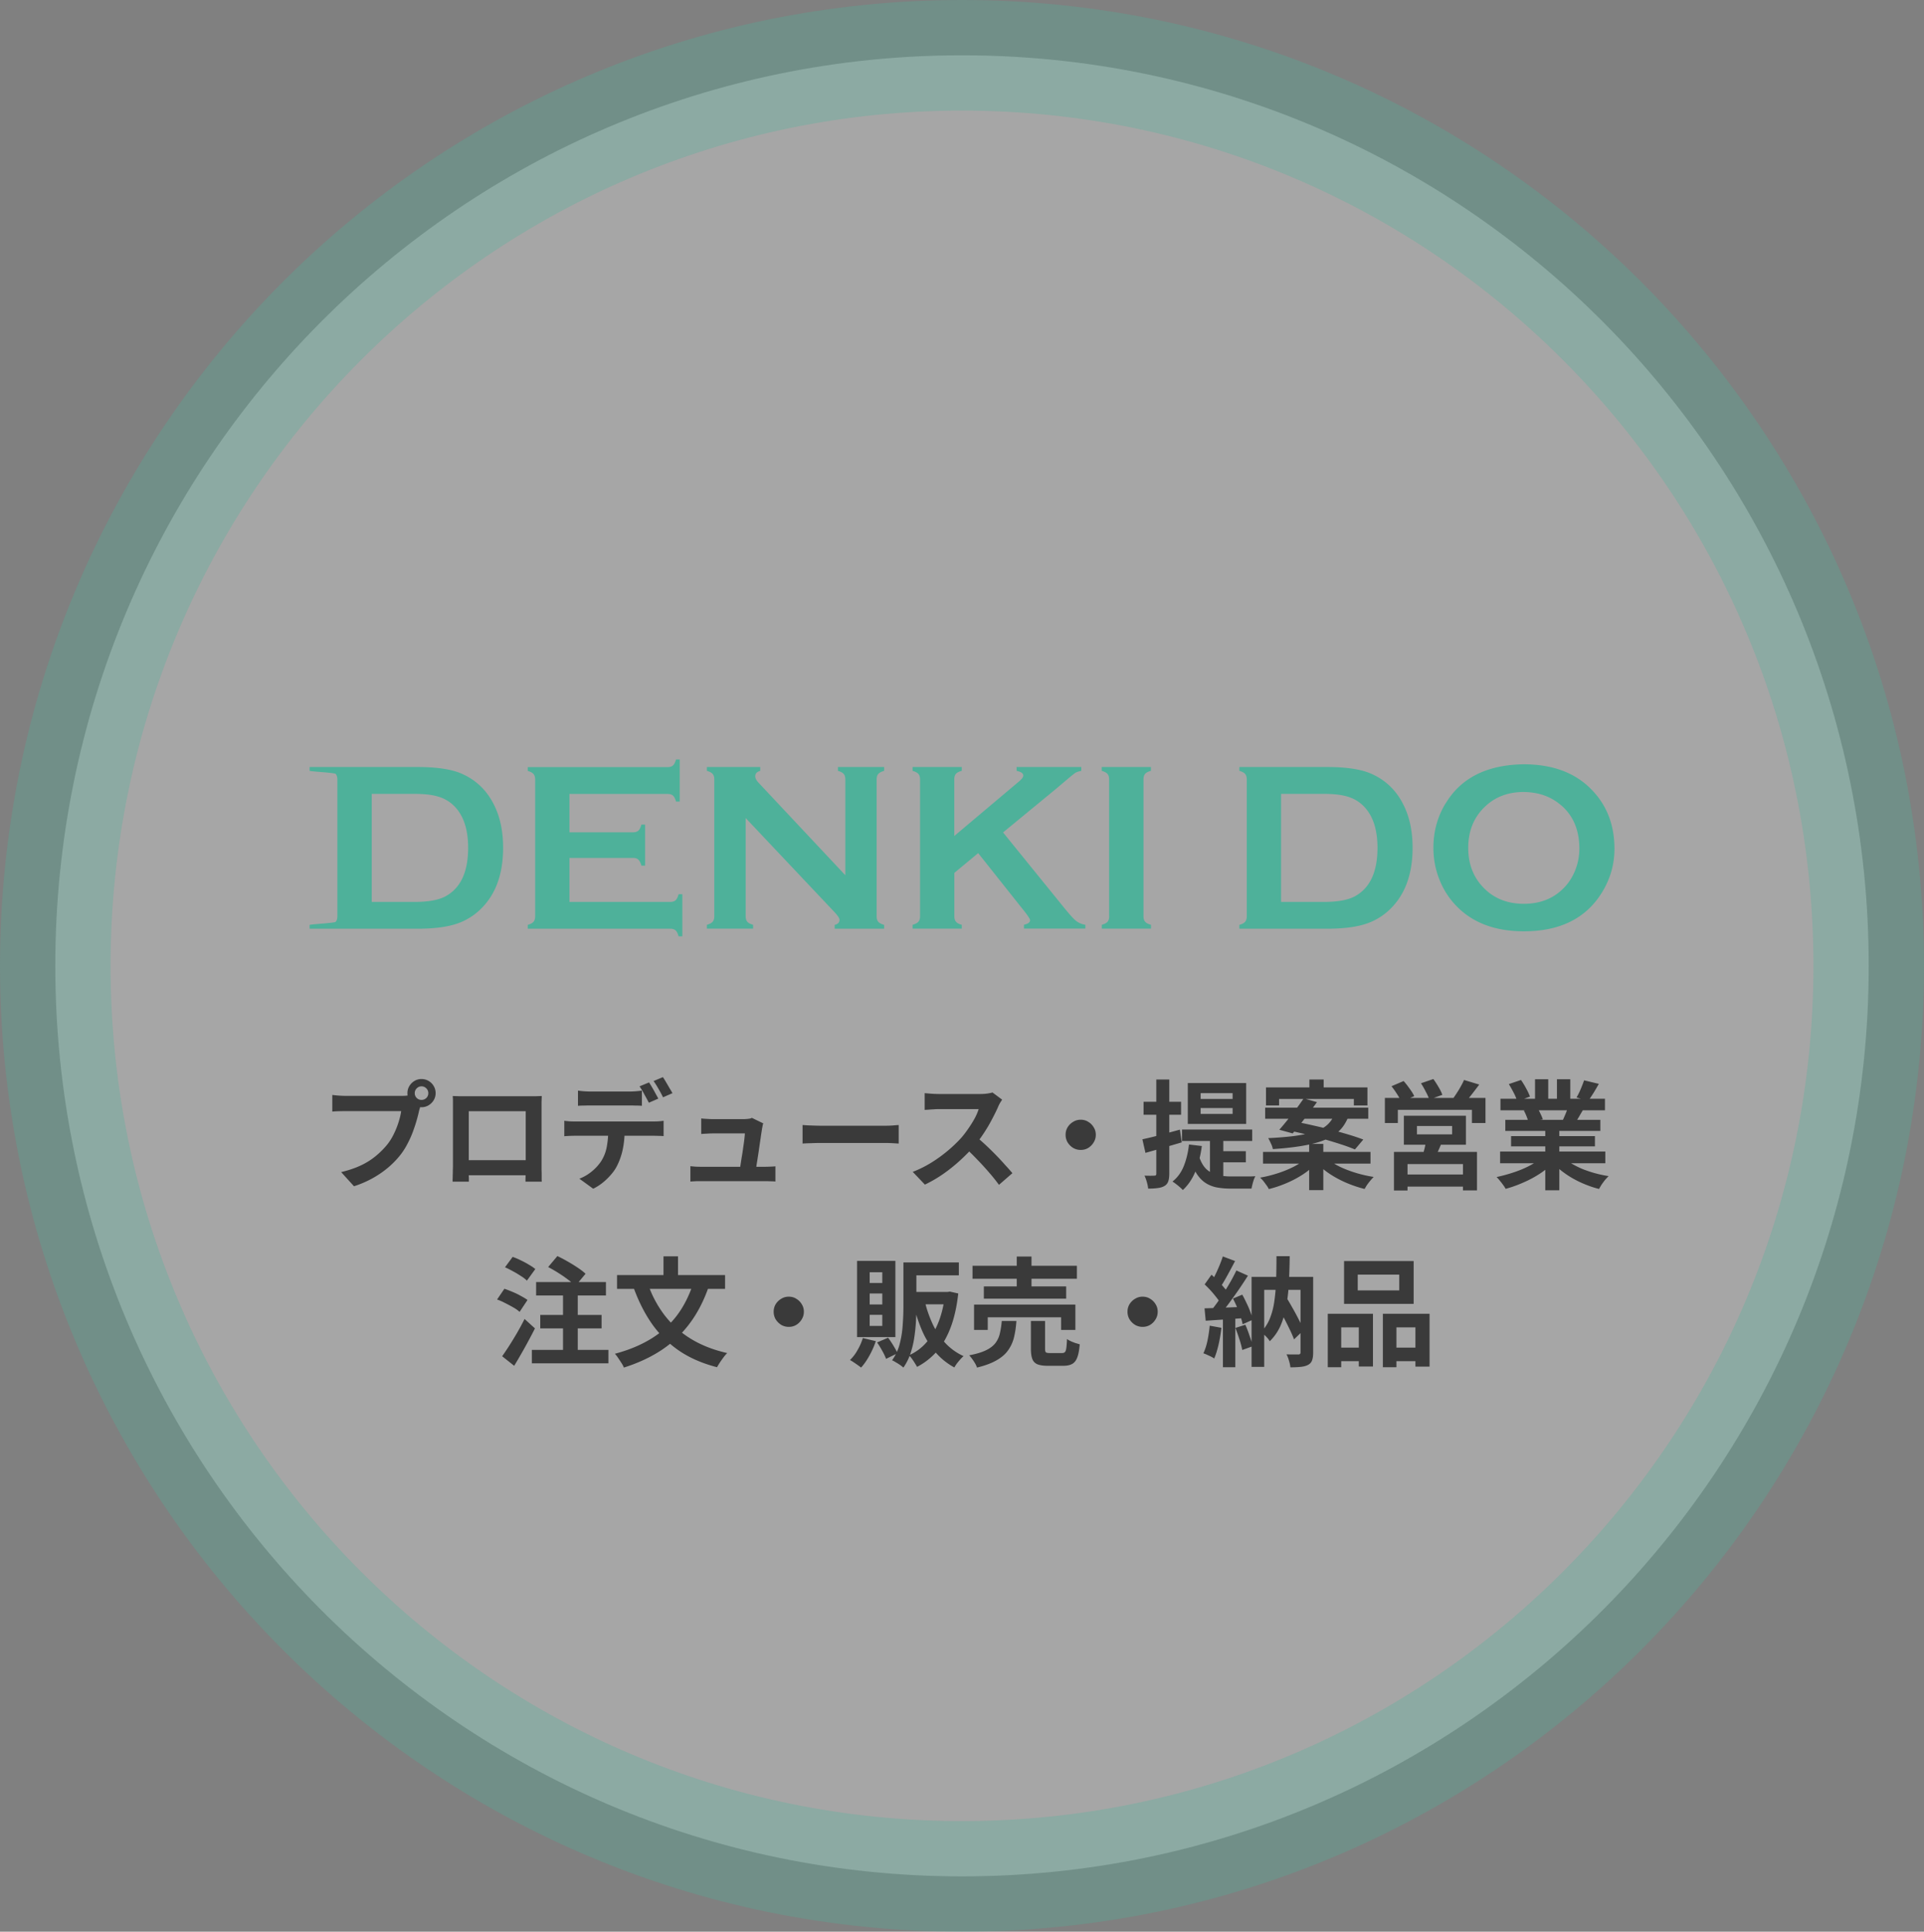
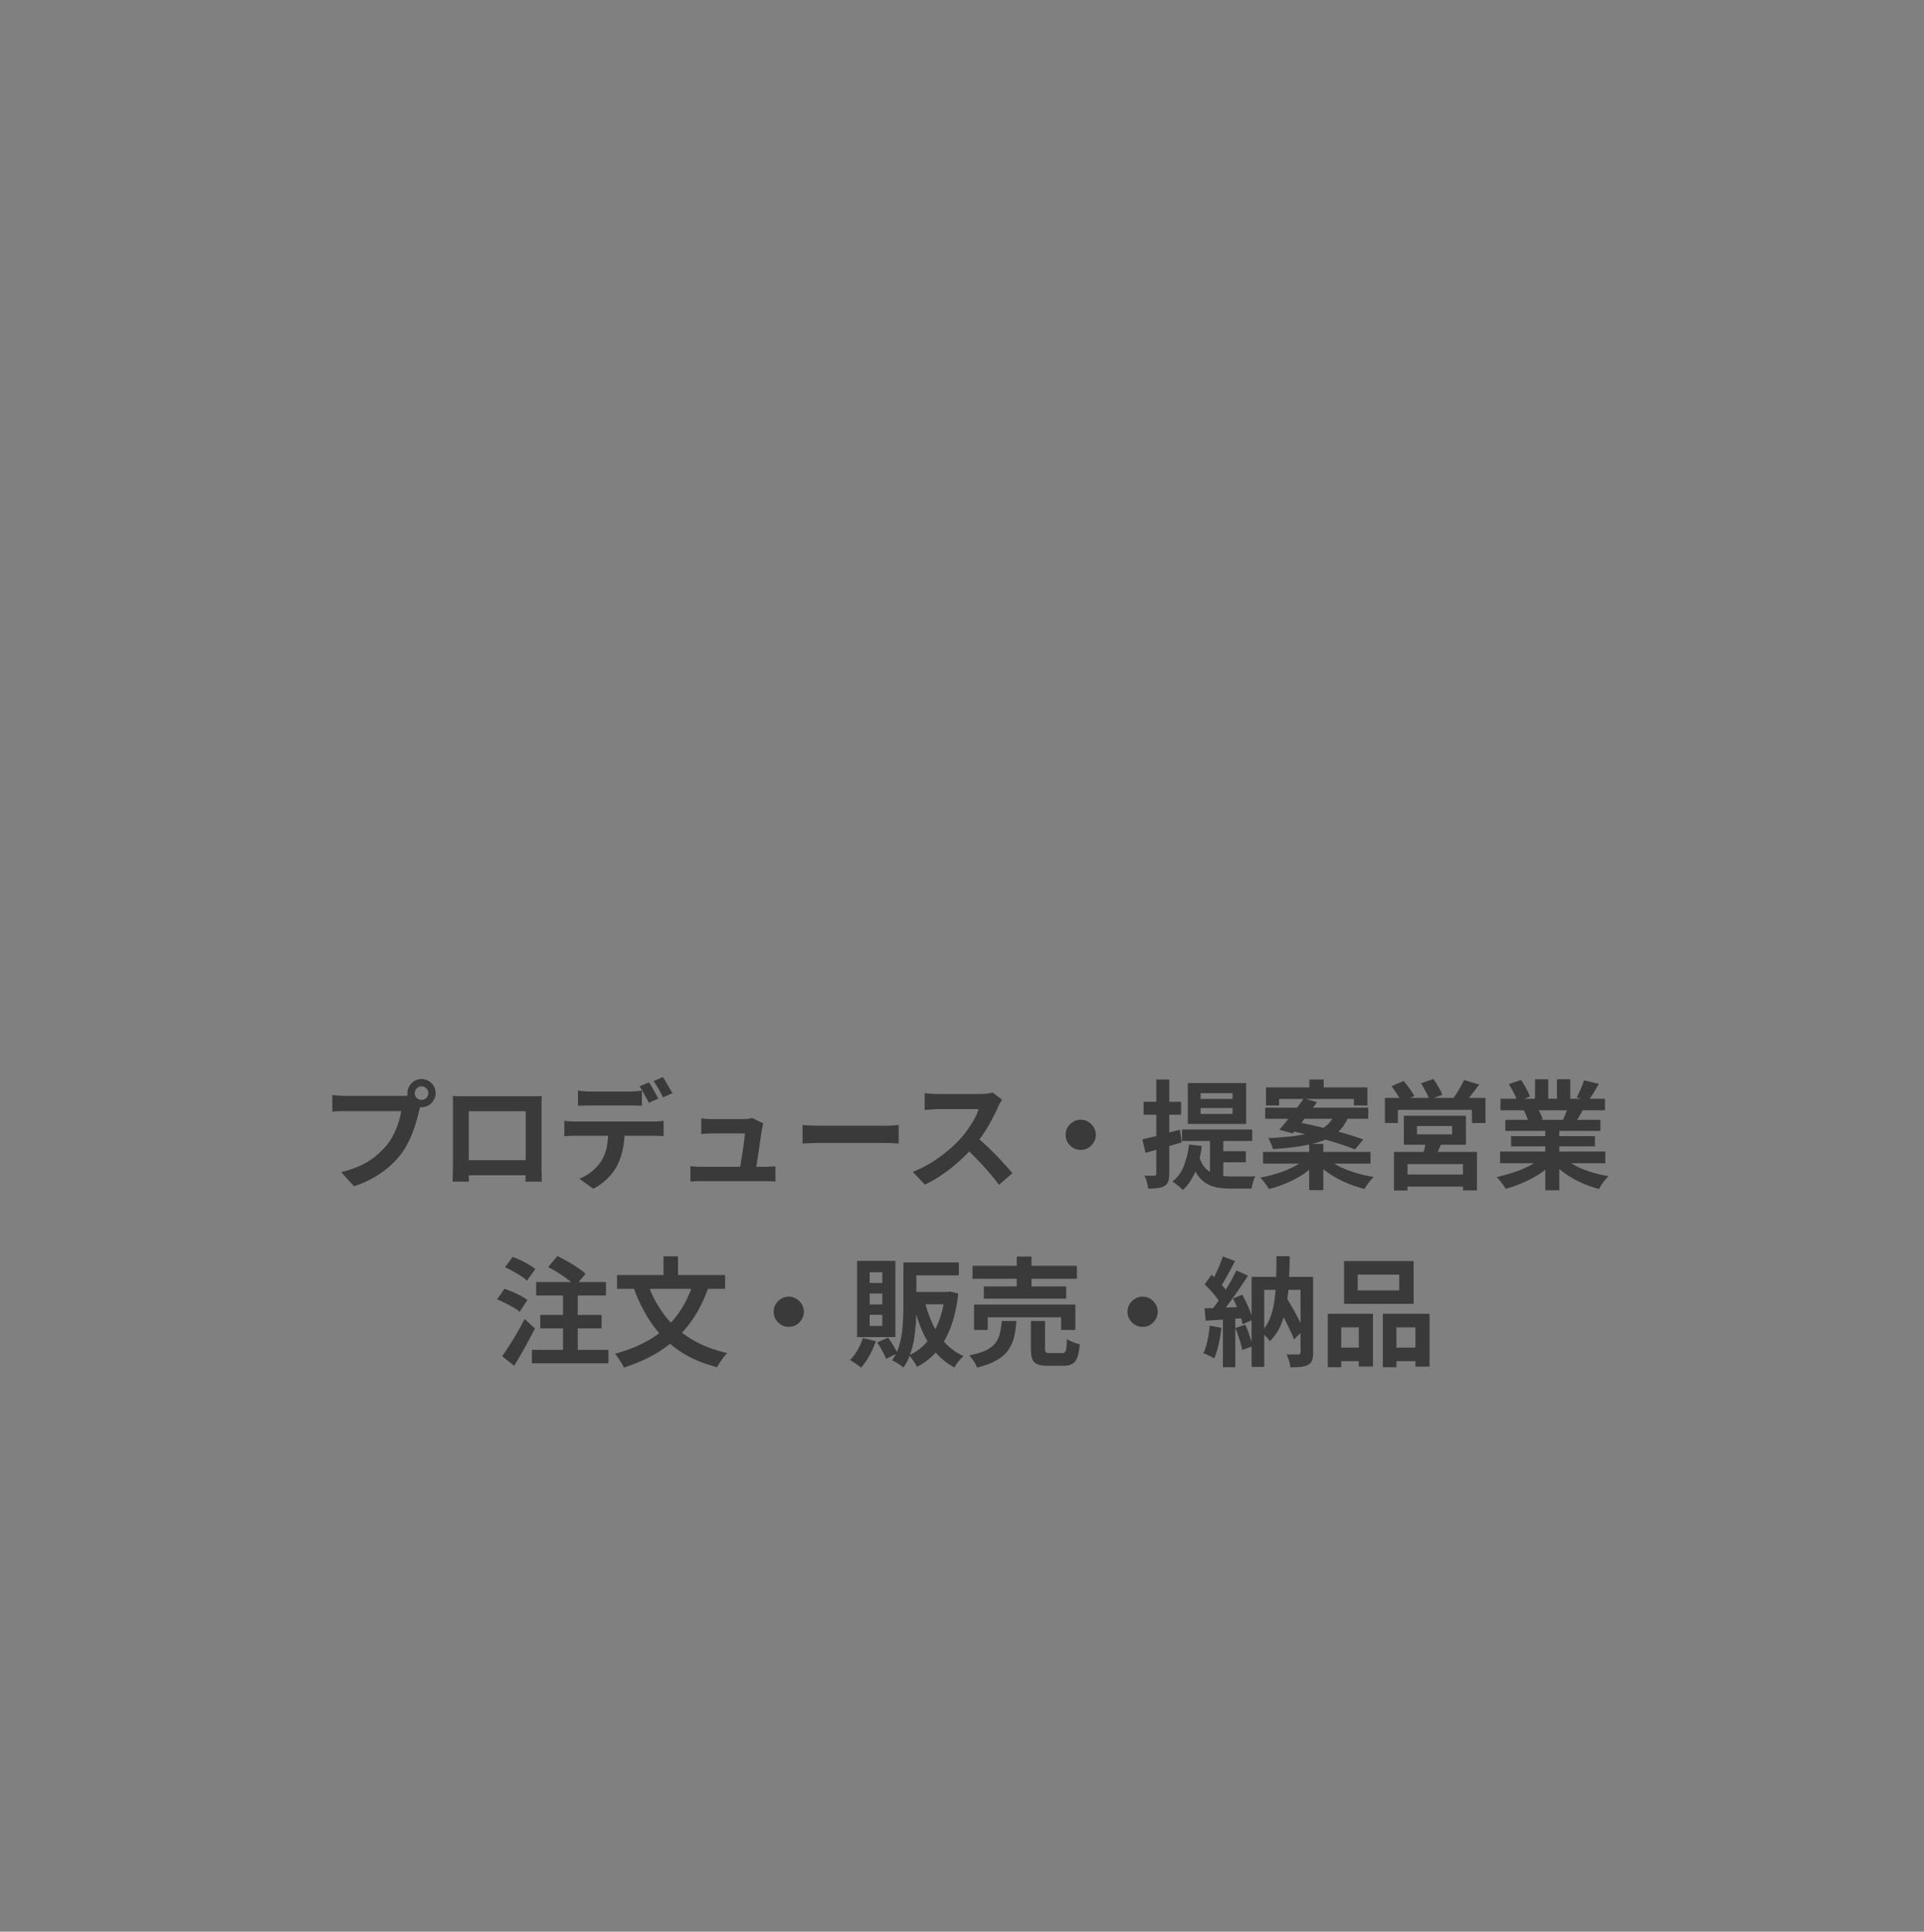
<svg xmlns="http://www.w3.org/2000/svg" width="261" height="262" fill="none">
  <rect width="100%" height="100%" fill="#808080" stroke="none" />
-   <path opacity=".3" d="M130.5 254.5c67.962 0 123-55.323 123-123.5 0-68.177-55.038-123.5-123-123.5S7.5 62.823 7.5 131c0 68.177 55.038 123.5 123 123.5z" fill="#fff" stroke="#4EB19A" stroke-width="15" />
  <g clip-path="url(#clip0_106_326)" fill="#4EB19A">
-     <path d="M50.418 107.678h5.851c1.422 0 2.557.143 3.415.446a4.992 4.992 0 012.188 1.481c1.089 1.252 1.633 3.046 1.633 5.39 0 3.246-1.006 5.428-3.018 6.548-.941.522-2.344.788-4.209.788h-5.851v-14.653h-.01zm-4.874 17.348c-.147.171-3.166.313-3.544.417v.522h14.657c1.966 0 3.59-.18 4.864-.541a8.458 8.458 0 003.332-1.793c2.261-1.984 3.397-4.859 3.397-8.645 0-2.155-.379-4.034-1.145-5.637-.96-2.041-2.446-3.512-4.44-4.394-1.393-.617-3.396-.921-6.008-.921H42v.522c.378.105 3.397.247 3.544.418.148.17.222.427.222.749v18.544c0 .332-.074.579-.222.749M77.249 116.352v5.979h13.678c.305 0 .554-.076.72-.228.166-.152.305-.418.406-.816h.508V127h-.508c-.101-.389-.24-.665-.406-.807-.166-.152-.406-.228-.72-.228H71.591v-.522c.378-.104.637-.246.784-.417.148-.171.222-.427.222-.75v-18.543c0-.332-.074-.579-.222-.75-.147-.171-.406-.313-.784-.417v-.522h18.986c.313 0 .553-.076.72-.228.166-.152.304-.427.406-.807h.507v5.713h-.507c-.102-.389-.24-.655-.407-.806-.166-.152-.406-.228-.72-.228H77.25v5.2h8.63c.304 0 .544-.076.72-.227.166-.152.304-.428.406-.817h.507v5.561h-.507c-.102-.379-.24-.645-.406-.806-.167-.161-.407-.237-.72-.237h-8.63v-.01zM101.154 110.943v13.324c0 .332.074.579.221.749.148.171.416.314.785.418v.522h-6.267v-.522c.378-.104.637-.247.784-.418.148-.17.222-.427.222-.749v-18.553c0-.323-.074-.57-.222-.74-.147-.171-.415-.313-.784-.418v-.522h7.236v.522c-.452.123-.674.361-.674.74 0 .257.148.541.434.854l11.786 12.565v-13.001c0-.323-.073-.57-.221-.74-.148-.171-.406-.313-.785-.418v-.522h6.267v.522c-.378.105-.636.247-.793.418-.148.17-.222.417-.222.74v18.562c0 .332.074.579.222.75.147.171.415.313.793.417v.522h-6.71v-.522c.434-.094.656-.322.656-.692 0-.219-.249-.589-.766-1.13l-11.971-12.678h.009zM132.692 115.716l-3.23 2.676v5.875c0 .332.073.579.23.759.148.171.407.313.776.408v.522h-6.673v-.522c.378-.104.646-.247.793-.418.148-.17.222-.427.222-.749v-18.553c0-.323-.074-.57-.222-.74-.147-.171-.415-.313-.793-.418v-.522h6.673v.522c-.379.095-.646.237-.794.408-.148.171-.222.427-.222.75v7.677l8.75-7.373c.406-.342.609-.617.609-.817 0-.313-.304-.522-.904-.645v-.522h8.777v.522c-.369.076-.627.161-.784.256-.157.095-.609.456-1.357 1.092l-1.209 1.025-7.264 5.978 8.242 10.164c.766.939 1.311 1.556 1.653 1.822.341.275.766.456 1.273.541v.512h-8.334v-.522c.554-.113.83-.322.83-.607 0-.152-.249-.55-.747-1.186l-6.295-7.924v.009zM150.459 124.276v-18.562c0-.323-.073-.57-.221-.74-.148-.171-.406-.313-.785-.418v-.522h6.674v.522c-.379.095-.647.237-.785.408-.148.171-.222.427-.222.74v18.563c0 .332.074.579.231.759.148.171.416.313.785.408v.522h-6.673v-.522c.378-.104.646-.247.784-.418.148-.17.222-.427.222-.749M173.783 107.678h5.852c1.412 0 2.556.143 3.406.446a4.993 4.993 0 012.187 1.481c1.089 1.252 1.634 3.046 1.634 5.39 0 3.246-1.006 5.428-3.018 6.548-.942.522-2.345.788-4.209.788h-5.852v-14.653zm-4.873 17.348c-.148.171-.406.313-.785.417v.522h11.907c1.966 0 3.59-.18 4.864-.541a8.459 8.459 0 003.332-1.793c2.261-1.984 3.396-4.859 3.396-8.645 0-2.155-.378-4.034-1.144-5.637-.96-2.041-2.446-3.512-4.44-4.394-1.403-.617-3.396-.921-6.008-.921h-11.907v.522c.379.105.637.247.785.418.147.17.221.427.221.749v18.544c0 .332-.074.579-.221.749M211.838 109.273c1.606 1.414 2.409 3.359 2.409 5.826a7.863 7.863 0 01-.563 2.942c-.425 1.063-1.043 1.965-1.856 2.695-1.347 1.234-3.055 1.851-5.113 1.851-2.058 0-3.766-.617-5.122-1.851-1.606-1.461-2.419-3.368-2.419-5.731s.803-4.28 2.419-5.732c1.356-1.234 3.055-1.851 5.094-1.851 2.059.019 3.766.636 5.141 1.851m-15.736-.295c-1.099 1.813-1.643 3.825-1.643 6.008 0 1.499.267 2.922.803 4.279a10.79 10.79 0 002.658 3.958c2.178 2.059 5.113 3.093 8.814 3.093 4.92 0 8.464-1.774 10.624-5.323 1.107-1.813 1.661-3.777 1.661-5.865 0-3.416-1.153-6.207-3.452-8.37-2.178-2.06-5.141-3.094-8.86-3.094-4.966.066-8.501 1.832-10.587 5.305" />
-   </g>
+     </g>
  <path d="M56.262 148.272a.902.902 0 00.912.912.921.921 0 00.656-.256.893.893 0 00.272-.656.893.893 0 00-.272-.656.895.895 0 00-.656-.272.877.877 0 00-.64.272.894.894 0 00-.272.656zm-.992 0c0-.352.086-.672.256-.96.182-.299.416-.533.704-.704.288-.171.603-.256.944-.256.352 0 .672.085.96.256.3.171.534.405.704.704.171.288.256.608.256.96 0 .341-.085.656-.256.944-.17.288-.405.523-.704.704a1.845 1.845 0 01-.96.256c-.34 0-.656-.085-.944-.256a2.216 2.216 0 01-.704-.704 1.82 1.82 0 01-.256-.944zm1.936 1.264a2.681 2.681 0 00-.192.544c-.053.203-.106.389-.16.56-.085.395-.197.837-.336 1.328-.138.48-.304.981-.496 1.504s-.42 1.04-.688 1.552c-.256.512-.549.992-.88 1.44-.48.64-1.04 1.237-1.68 1.792a13.214 13.214 0 01-2.144 1.504c-.789.448-1.658.827-2.608 1.136l-1.744-1.92c1.067-.256 1.984-.571 2.752-.944a9.452 9.452 0 002-1.28c.576-.48 1.083-.992 1.52-1.536.352-.448.651-.933.896-1.456.256-.523.464-1.045.624-1.568.171-.533.288-1.029.352-1.488h-7.44c-.373 0-.736.005-1.088.016-.34.011-.613.027-.816.048v-2.256a15.735 15.735 0 001.904.128h7.408c.16 0 .352-.005.576-.016.235-.011.46-.048.672-.112l1.568 1.024zm4.208-.88c.331.011.64.021.928.032H72.63l.864-.032-.032.784v9.216c.011.235.016.475.016.72V160l.016.272h-2.208v-.384c.011-.245.016-.533.016-.864.011-.331.016-.64.016-.928v-.704-1.168-1.424-1.472-1.312-.944-.352H63.59v8.72c.011.224.016.411.016.56v.272h-2.208V160c.011-.16.016-.357.016-.592.011-.235.016-.475.016-.72.011-.245.016-.464.016-.656v-.672-1.136-1.376-1.472V152v-1.12-.672-.768c0-.299-.01-.56-.032-.784zm10.704 8.704v2.048h-9.616v-2.048h9.616zm6.288-9.44c.256.043.54.075.848.096.31.021.598.032.864.032h5.232c.278 0 .566-.011.864-.032.3-.021.587-.053.864-.096v2.064a11.442 11.442 0 00-.864-.032 23.464 23.464 0 00-.864-.016h-5.232c-.277 0-.57.005-.88.016-.309 0-.586.011-.832.032v-2.064zm-1.856 4.096c.235.032.486.059.752.08.278.011.54.016.784.016h10.48c.171 0 .4-.005.688-.016a9.98 9.98 0 00.768-.08v2.08a6.611 6.611 0 00-.704-.032 19.067 19.067 0 00-.752-.016h-10.48c-.234 0-.496.005-.784.016-.277.011-.528.027-.752.048v-2.096zm8.192 1.12c0 1.035-.09 1.968-.272 2.8a9.108 9.108 0 01-.784 2.224 5.525 5.525 0 01-.768 1.12c-.32.384-.688.747-1.104 1.088a6.898 6.898 0 01-1.344.864l-1.872-1.36a6.043 6.043 0 001.632-.944 6.452 6.452 0 001.264-1.344 5.394 5.394 0 00.816-2.032c.14-.747.208-1.552.208-2.416h2.224zm3.296-6.32c.14.192.283.421.432.688.16.267.31.533.448.8.15.267.278.501.384.704l-1.28.56c-.17-.331-.373-.704-.608-1.12a10.712 10.712 0 00-.656-1.104l1.28-.528zm1.888-.72c.14.203.288.443.448.72.16.267.315.533.464.8.16.256.288.475.384.656l-1.28.56c-.16-.341-.362-.72-.608-1.136a12.034 12.034 0 00-.672-1.072l1.264-.528zm13.616 6.272a1.79 1.79 0 00-.096.352 3.738 3.738 0 01-.064.32c-.032.224-.08.533-.144.928-.053.395-.117.832-.192 1.312-.064.469-.133.944-.208 1.424-.074.48-.144.917-.208 1.312a21.01 21.01 0 01-.144.944h-2.192c.043-.224.091-.507.144-.848.054-.352.112-.731.176-1.136.075-.416.139-.832.192-1.248.064-.416.118-.8.16-1.152.043-.352.07-.635.08-.848h-4.32c-.256 0-.533.011-.832.032-.288.011-.544.027-.768.048v-2.112c.14.021.304.037.496.048l.576.032c.203.011.374.016.512.016h4.096a6.547 6.547 0 00.88-.064c.15-.032.251-.069.304-.112l1.552.752zm-9.888 5.808c.214.021.46.043.736.064.288.011.571.016.848.016h8.384c.203 0 .464-.005.784-.016s.582-.027.784-.048v2.064a10.75 10.75 0 00-.448-.032c-.181 0-.373-.005-.576-.016H94.47c-.234.011-.506.027-.816.048v-2.08zm15.216-5.584c.192.011.438.027.736.048l.928.032c.331.011.635.016.912.016h8.592c.374 0 .726-.011 1.056-.032.331-.032.603-.053.816-.064v2.512l-.816-.048a18.252 18.252 0 00-1.056-.032h-8.592c-.458 0-.928.011-1.408.032-.48.011-.869.027-1.168.048v-2.512zm27.076-3.44c-.064.096-.16.245-.288.448a3.726 3.726 0 00-.272.56 27.392 27.392 0 01-.832 1.68c-.32.619-.688 1.243-1.104 1.872-.406.619-.838 1.2-1.296 1.744a27.025 27.025 0 01-1.984 2 21.971 21.971 0 01-2.272 1.808c-.79.544-1.6 1.013-2.432 1.408l-1.648-1.728a14.948 14.948 0 002.512-1.248 18.795 18.795 0 002.256-1.632 18.794 18.794 0 001.792-1.712c.352-.405.682-.837.992-1.296.32-.459.602-.912.848-1.36a7.24 7.24 0 00.544-1.264H127.338c-.224 0-.459.011-.704.032-.246.011-.48.027-.704.048-.214.011-.379.021-.496.032v-2.272c.16.011.357.027.592.048a16.525 16.525 0 001.312.064h5.648c.352 0 .672-.021.96-.064.298-.043.528-.091.688-.144l1.312.976zm-3.584 4.976c.416.331.858.715 1.328 1.152.469.437.933.891 1.392 1.36.458.469.88.923 1.264 1.36.394.427.725.8.992 1.12l-1.824 1.584a24.45 24.45 0 00-1.36-1.696 34.674 34.674 0 00-1.6-1.744 31.168 31.168 0 00-1.696-1.664l1.504-1.472zm14.24-2.256c.384 0 .725.096 1.024.288.309.181.554.427.736.736.192.299.288.64.288 1.024 0 .373-.096.715-.288 1.024a2.17 2.17 0 01-.736.752c-.299.181-.64.272-1.024.272-.374 0-.715-.091-1.024-.272a2.3 2.3 0 01-.752-.752 1.981 1.981 0 01-.272-1.024c0-.384.09-.725.272-1.024.192-.309.442-.555.752-.736.309-.192.65-.288 1.024-.288zm16.272-1.584v.8h4.336v-.8h-4.336zm0-2.016v.784h4.336v-.784h-4.336zm-1.744-1.376h7.92v5.552h-7.92v-5.552zm-.784 6.304h9.52v1.552h-9.52V153.2zm3.792.848h1.808v6.512l-1.808-.784v-5.728zm-1.472 2.832c.266.789.618 1.376 1.056 1.76.437.373.938.624 1.504.752a8.99 8.99 0 001.824.176h2.528c.309-.011.549-.021.72-.032-.075.128-.15.293-.224.496a11.353 11.353 0 00-.304 1.184H166.986c-.662 0-1.27-.048-1.824-.144a4.338 4.338 0 01-1.52-.56c-.459-.277-.87-.677-1.232-1.2-.352-.523-.651-1.205-.896-2.048l1.152-.384zm2.784-.736h3.552v1.504h-3.552v-1.504zm-4.16-.912l1.744.208c-.171 1.301-.464 2.459-.88 3.472-.416 1.003-.982 1.835-1.696 2.496a4.835 4.835 0 00-.4-.384 11.027 11.027 0 00-.528-.432 5.98 5.98 0 00-.48-.336c.672-.523 1.184-1.221 1.536-2.096.352-.875.586-1.851.704-2.928zm-6.32-.704c.65-.139 1.429-.325 2.336-.56.906-.245 1.824-.496 2.752-.752l.256 1.728c-.843.245-1.696.496-2.56.752l-2.368.672-.416-1.84zm.16-5.088h5.088v1.76h-5.088v-1.76zm1.728-3.024h1.76V159.2c0 .437-.048.784-.144 1.04a1.11 1.11 0 01-.496.608c-.246.149-.55.245-.912.288-.352.053-.79.08-1.312.08a5.357 5.357 0 00-.176-.88 5.548 5.548 0 00-.32-.88c.288.011.56.016.816.016.256 0 .432-.005.528-.016.096 0 .16-.016.192-.048.042-.043.064-.117.064-.224v-12.768zm20.768 0h1.936v2.144h-1.936v-2.144zm-.032 8.736h1.92v6.272h-1.92v-6.272zm-5.856-7.664h13.76v2.448h-1.84v-.88h-10.144v.88h-1.776v-2.448zm-.112 2.752h13.984v1.504h-13.984v-1.504zm-.288 6h14.576v1.584h-14.576v-1.584zm5.52-7.264l1.792.512c-.342.48-.71.981-1.104 1.504-.395.512-.779 1.008-1.152 1.488-.374.469-.72.885-1.04 1.248l-1.808-.496c.33-.373.688-.8 1.072-1.28.394-.491.789-.992 1.184-1.504.394-.523.746-1.013 1.056-1.472zm-2.032 4.352l1.056-1.152c.704.128 1.466.288 2.288.48.821.181 1.642.379 2.464.592.832.213 1.616.432 2.352.656a27.92 27.92 0 011.952.656l-1.136 1.344a23.782 23.782 0 00-1.824-.672 65.5 65.5 0 00-4.784-1.36 45.601 45.601 0 00-2.368-.544zm2.288 3.824l1.424.64a9.62 9.62 0 01-1.776 1.488c-.683.448-1.424.843-2.224 1.184-.79.341-1.595.613-2.416.816a3.396 3.396 0 00-.32-.528 21.6 21.6 0 00-.432-.576 3.599 3.599 0 00-.432-.448c.8-.139 1.594-.336 2.384-.592a14.93 14.93 0 002.16-.88c.661-.341 1.205-.709 1.632-1.104zm2.88-.032c.448.384 1.008.747 1.68 1.088.682.331 1.424.619 2.224.864.81.245 1.626.432 2.448.56a7.444 7.444 0 00-.448.496c-.16.192-.31.384-.448.576-.128.203-.24.389-.336.56a16.747 16.747 0 01-2.432-.816c-.8-.341-1.552-.741-2.256-1.2a10.432 10.432 0 01-1.824-1.52l1.392-.608zm1.04-5.984h2a6.354 6.354 0 01-.784 1.568c-.32.459-.736.864-1.248 1.216-.502.352-1.131.656-1.888.912-.747.245-1.648.453-2.704.624-1.056.171-2.304.304-3.744.4a2.749 2.749 0 00-.256-.752 7.973 7.973 0 00-.368-.736 46.977 46.977 0 003.408-.272c.949-.128 1.744-.277 2.384-.448.65-.181 1.178-.389 1.584-.624a3.55 3.55 0 00.992-.832 3.99 3.99 0 00.624-1.056zm11.184 1.584v1.136h4.768v-1.136h-4.768zm-1.776-1.392h8.416v3.936h-8.416v-3.936zm3.024 3.344l2.176.128c-.16.427-.331.837-.512 1.232a18.59 18.59 0 01-.496 1.008l-1.68-.224c.106-.331.208-.693.304-1.088.096-.395.165-.747.208-1.056zm-4.368 1.568h11.264v5.216h-1.904v-3.568h-7.52v3.584h-1.84v-5.232zm1.04 3.056h9.136v1.648h-9.136v-1.648zm-2.272-10.384h13.648v3.408h-1.84v-1.792h-10.048v1.792h-1.76v-3.408zm10.736-2.432l2.064.624a75.9 75.9 0 01-1.024 1.344c-.342.437-.656.805-.944 1.104l-1.568-.576c.17-.235.346-.496.528-.784.192-.288.368-.581.528-.88.17-.299.309-.576.416-.832zm-9.84.848l1.648-.704c.277.309.549.656.816 1.04.277.373.485.709.624 1.008l-1.76.768a6.455 6.455 0 00-.56-1.024 12.051 12.051 0 00-.768-1.088zm4-.4l1.68-.576c.234.32.469.683.704 1.088.245.405.416.757.512 1.056l-1.76.64a6.984 6.984 0 00-.48-1.056 11.423 11.423 0 00-.656-1.152zm10.736 9.264h14.272v1.584h-14.272v-1.584zm.048-7.168h14.176v1.568h-14.176v-1.568zm.656 2.864h12.896v1.504h-12.896v-1.504zm.784 2.208h11.376v1.392h-11.376v-1.392zm4.64-1.456h1.904v8.8h-1.904v-8.8zm-1.392-6.256h1.792v3.392h-1.792v-3.392zm2.976 0h1.808v3.28h-1.808v-3.28zm-1.936 10.512l1.52.688a9.854 9.854 0 01-1.824 1.552c-.704.469-1.462.88-2.272 1.232-.811.363-1.627.656-2.448.88a4.713 4.713 0 00-.352-.544 10.709 10.709 0 00-.448-.576 4.09 4.09 0 00-.432-.48c.8-.171 1.594-.389 2.384-.656.8-.267 1.536-.581 2.208-.944.672-.363 1.226-.747 1.664-1.152zm2.64-.048c.33.32.725.624 1.184.912.458.277.96.533 1.504.768a16.117 16.117 0 003.616.992c-.15.149-.31.32-.48.512-.16.203-.315.411-.464.624-.139.224-.256.427-.352.608a13.46 13.46 0 01-1.888-.624 13.782 13.782 0 01-1.744-.848 12.215 12.215 0 01-1.568-1.072 9.098 9.098 0 01-1.296-1.264l1.488-.608zm2.976-10.32l2 .48c-.246.437-.496.864-.752 1.28-.256.405-.491.752-.704 1.04l-1.568-.48c.128-.213.256-.453.384-.72.128-.277.245-.555.352-.832.117-.288.213-.544.288-.768zm-2.112 3.424l2.032.48c-.224.373-.438.736-.64 1.088-.203.341-.384.635-.544.88l-1.632-.448c.138-.299.282-.629.432-.992.149-.373.266-.709.352-1.008zm-8.096-2.912l1.648-.56c.234.331.469.715.704 1.152.234.427.405.795.512 1.104l-1.728.64a5.968 5.968 0 00-.464-1.136 17.424 17.424 0 00-.672-1.2zm2.032 3.584l1.872-.304c.138.224.272.48.4.768.138.277.24.523.304.736l-1.952.336a7.253 7.253 0 00-.256-.752 6.1 6.1 0 00-.368-.784zM74.36 171.856l1.248-1.488c.437.203.896.443 1.376.72.49.277.95.56 1.376.848.437.288.795.565 1.072.832l-1.392 1.664a6.531 6.531 0 00-.992-.88 17.118 17.118 0 00-1.328-.912c-.47-.299-.923-.56-1.36-.784zm-1.072 6.496h8.32v1.824h-8.32v-1.824zm-1.136 4.736h10.384v1.824H72.152v-1.824zm.576-9.2H82.2v1.824h-9.472v-1.824zm3.648.608h2v9.408h-2v-9.408zm-7.872-2.608l1.04-1.408c.352.117.72.272 1.104.464.384.181.752.379 1.104.592.352.203.64.4.864.592l-1.136 1.568a4.594 4.594 0 00-.816-.624 11.46 11.46 0 00-1.072-.64 10.336 10.336 0 00-1.088-.544zm-1.072 4.368l.992-1.456c.352.117.725.261 1.12.432.395.16.768.341 1.12.544.363.192.661.373.896.544l-1.072 1.616a4.454 4.454 0 00-.832-.592c-.352-.203-.72-.4-1.104-.592a8.346 8.346 0 00-1.12-.496zm.688 7.696c.288-.405.608-.88.96-1.424.352-.555.71-1.141 1.072-1.76.363-.629.699-1.253 1.008-1.872l1.408 1.28a54.113 54.113 0 01-.896 1.712c-.31.587-.63 1.163-.96 1.728a56.11 56.11 0 01-.96 1.632l-1.632-1.296zm25.952-9.984l2.048.608c-.672 1.92-1.541 3.584-2.608 4.992a15.342 15.342 0 01-3.808 3.568c-1.461.96-3.152 1.744-5.072 2.352a3.416 3.416 0 00-.32-.608c-.15-.235-.304-.469-.464-.704a4.442 4.442 0 00-.432-.56c1.845-.491 3.461-1.157 4.848-2a12.746 12.746 0 003.52-3.136c.96-1.259 1.723-2.763 2.288-4.512zm-6.192.128a15 15 0 002.256 4.272 13.128 13.128 0 003.552 3.2c1.419.875 3.072 1.525 4.96 1.952-.15.149-.315.341-.496.576-.17.235-.336.469-.496.704-.16.245-.288.459-.384.64-1.995-.512-3.712-1.259-5.152-2.24a14.57 14.57 0 01-3.664-3.616c-.992-1.419-1.824-3.056-2.496-4.912l1.92-.576zm-4.176-1.152H98.36v1.872H83.704v-1.872zm6.304-2.544h1.968v3.68h-1.968v-3.68zM107 175.872c.384 0 .725.096 1.024.288.309.181.555.427.736.736.192.299.288.64.288 1.024 0 .373-.096.715-.288 1.024-.181.309-.427.56-.736.752-.299.181-.64.272-1.024.272-.373 0-.715-.091-1.024-.272a2.31 2.31 0 01-.752-.752 1.991 1.991 0 01-.272-1.024c0-.384.091-.725.272-1.024.192-.309.443-.555.752-.736a1.904 1.904 0 011.024-.288zm16.112-4.64h6.96v1.744h-6.96v-1.744zm-.56 0h1.76v6.048c0 .64-.021 1.323-.064 2.048a23.108 23.108 0 01-.24 2.208 12.612 12.612 0 01-.528 2.128 7.349 7.349 0 01-.928 1.824 5.701 5.701 0 00-.448-.352 10.694 10.694 0 00-.592-.368 5.04 5.04 0 00-.496-.272 6.529 6.529 0 001.04-2.24c.213-.832.347-1.68.4-2.544.064-.864.096-1.675.096-2.432v-6.048zm5.648 4h.336l.32-.048 1.136.256c-.192 1.739-.528 3.253-1.008 4.544-.48 1.291-1.099 2.379-1.856 3.264a9.243 9.243 0 01-2.72 2.144 14.365 14.365 0 00-.32-.528 8.729 8.729 0 00-.384-.576 3.067 3.067 0 00-.4-.464 6.771 6.771 0 002.384-1.76c.672-.768 1.221-1.701 1.648-2.8.427-1.099.715-2.336.864-3.712v-.32zm-2.768 1.184a16.277 16.277 0 001.088 3.168 10.027 10.027 0 001.728 2.592 7.868 7.868 0 002.464 1.76 4.384 4.384 0 00-.448.448c-.16.181-.315.368-.464.56a4.585 4.585 0 00-.336.528 9.001 9.001 0 01-2.592-2.096 11.668 11.668 0 01-1.808-2.944 21.87 21.87 0 01-1.184-3.68l1.552-.336zm-1.824-1.184h5.056v1.68h-5.056v-1.68zm-6.56 6.256l1.76.416a11.605 11.605 0 01-.88 1.984c-.352.64-.725 1.173-1.12 1.6a8.097 8.097 0 00-.448-.336 24.704 24.704 0 00-.56-.384 6.396 6.396 0 00-.496-.304 5.601 5.601 0 001.024-1.344 7.872 7.872 0 00.72-1.632zm1.936.592l1.488-.64c.245.32.485.677.72 1.072.245.395.432.741.56 1.04l-1.552.752a7.167 7.167 0 00-.512-1.072 13.534 13.534 0 00-.704-1.152zm-1.008-6.64v1.488h1.712v-1.488h-1.712zm0 2.896v1.504h1.712v-1.504h-1.712zm0-5.776v1.456h1.712v-1.456h-1.712zm-1.712-1.536h5.2v10.336h-5.2v-10.336zm15.664.656h14.16v1.76h-14.16v-1.76zm1.536 2.8h11.168v1.664h-11.168v-1.664zm-1.328 2.464h13.744v3.44h-1.936v-1.712h-9.952v1.712h-1.856v-3.44zm5.792-6.512h2v4.976h-2v-4.976zm1.92 8.736h1.92v3.776c0 .245.037.405.112.48.085.064.272.096.56.096h1.616c.181 0 .315-.043.4-.128.096-.096.16-.277.192-.544.043-.277.075-.688.096-1.232.128.096.293.192.496.288.213.096.427.181.64.256.224.064.421.123.592.176-.064.768-.176 1.36-.336 1.776-.16.427-.389.72-.688.88-.299.171-.704.256-1.216.256h-2.064c-.619 0-1.099-.069-1.44-.208a1.208 1.208 0 01-.688-.72c-.128-.331-.192-.784-.192-1.36v-3.792zm-3.952 0h1.984c-.053.8-.16 1.531-.32 2.192a5.087 5.087 0 01-.8 1.776c-.363.523-.885.976-1.568 1.36-.672.395-1.557.725-2.656.992a2.81 2.81 0 00-.256-.56 6.607 6.607 0 00-.4-.608 5.465 5.465 0 00-.4-.496c.96-.181 1.723-.411 2.288-.688.565-.277.992-.608 1.28-.992.288-.384.485-.821.592-1.312.117-.491.203-1.045.256-1.664zM155 175.872c.384 0 .725.096 1.024.288.309.181.555.427.736.736.192.299.288.64.288 1.024 0 .373-.096.715-.288 1.024-.181.309-.427.56-.736.752-.299.181-.64.272-1.024.272-.373 0-.715-.091-1.024-.272a2.31 2.31 0 01-.752-.752 1.991 1.991 0 01-.272-1.024c0-.384.091-.725.272-1.024.192-.309.443-.555.752-.736a1.904 1.904 0 011.024-.288zm18.16 1.056l1.216-1.152c.309.491.619 1.013.928 1.568.32.555.613 1.099.88 1.632.277.533.501 1.008.672 1.424l-1.312 1.264a16.5 16.5 0 00-.64-1.456 49.063 49.063 0 00-.848-1.68 26.973 26.973 0 00-.896-1.6zm-3.376-3.744h7.376v1.76h-5.664v10.448h-1.712v-12.208zm6.64 0h1.712v10.288c0 .427-.048.768-.144 1.024-.085.267-.267.475-.544.624-.256.139-.587.229-.992.272-.395.043-.864.064-1.408.064a4.206 4.206 0 00-.192-.896 4.19 4.19 0 00-.336-.864c.331.011.656.016.976.016h.64c.192 0 .288-.096.288-.288v-10.24zm-3.264-2.8h1.792a75.46 75.46 0 01-.112 3.6 23.558 23.558 0 01-.352 3.168 11.536 11.536 0 01-.784 2.672 6.791 6.791 0 01-1.456 2.096 2.528 2.528 0 00-.32-.448 4.51 4.51 0 00-.448-.448 2.14 2.14 0 00-.416-.336 5.848 5.848 0 001.2-1.856 9.858 9.858 0 00.608-2.368 24.57 24.57 0 00.24-2.816c.032-1.024.048-2.112.048-3.264zm-7.28.032l1.664.624c-.213.405-.437.827-.672 1.264-.235.437-.464.853-.688 1.248-.224.395-.437.736-.64 1.024l-1.28-.544a17.8 17.8 0 00.592-1.12c.203-.416.395-.843.576-1.28.181-.437.331-.843.448-1.216zm1.84 1.904l1.568.704a64.106 64.106 0 01-1.264 1.92 76.017 76.017 0 01-1.376 1.92 27.199 27.199 0 01-1.296 1.6l-1.12-.624c.299-.363.608-.768.928-1.216.32-.459.635-.933.944-1.424.32-.501.619-.997.896-1.488.277-.501.517-.965.72-1.392zm-4.304 1.888l.928-1.312c.277.245.56.517.848.816.299.288.571.581.816.88.256.288.448.549.576.784l-.976 1.488a5.011 5.011 0 00-.56-.848 14.87 14.87 0 00-1.632-1.808zm3.84 1.92l1.264-.528c.203.363.4.752.592 1.168.203.405.373.805.512 1.2.149.384.251.731.304 1.04l-1.36.608a6.595 6.595 0 00-.288-1.056 15.32 15.32 0 00-1.024-2.432zm-3.856 1.328c.736-.021 1.616-.053 2.64-.096l3.12-.128-.016 1.52c-.992.075-1.979.144-2.96.208-.971.064-1.845.123-2.624.176l-.16-1.68zm4.192 2.656l1.344-.432c.203.459.395.96.576 1.504.192.533.336 1.003.432 1.408l-1.424.512a11.534 11.534 0 00-.384-1.44 28.348 28.348 0 00-.544-1.552zm-3.488-.304l1.584.288a20.06 20.06 0 01-.384 2.272c-.171.747-.368 1.376-.592 1.888a4.227 4.227 0 00-.432-.256 27.63 27.63 0 00-.56-.256 3.788 3.788 0 00-.48-.192c.235-.48.421-1.051.56-1.712.139-.672.24-1.349.304-2.032zm1.792-1.504h1.68v7.136h-1.68v-7.136zm18.288-5.424v2.144h5.632v-2.144h-5.632zm-1.856-1.84h9.44v5.808h-9.44v-5.808zm-2.208 7.152h6.128v7.152h-1.92v-5.312h-2.384v5.408h-1.824v-7.248zm7.472 0h6.336v7.168h-1.92v-5.328h-2.576v5.408h-1.84v-7.248zm-6.672 4.592h4.208v1.84h-4.208v-1.84zm7.552 0h4.48v1.84h-4.48v-1.84z" fill="#3A3A3A" />
  <defs>
    <clipPath id="clip0_106_326">
      <path fill="#fff" transform="translate(42 103)" d="M0 0h177v24H0z" />
    </clipPath>
  </defs>
</svg>